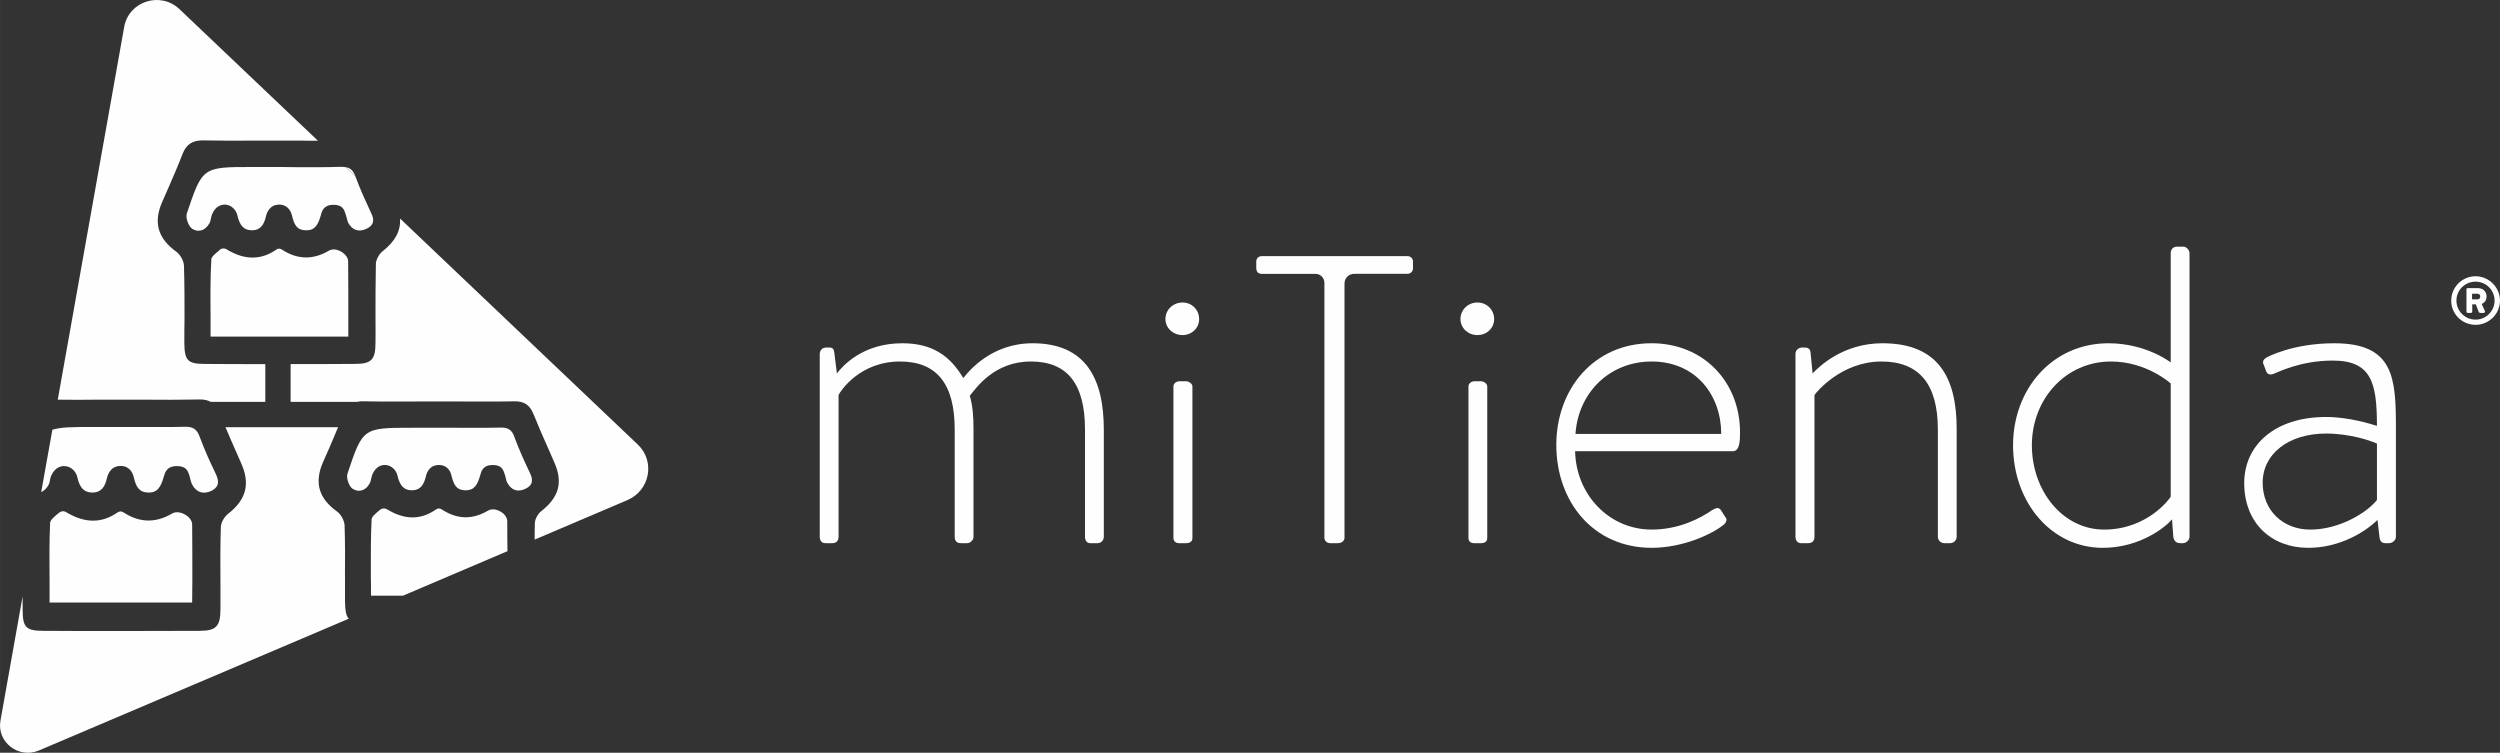
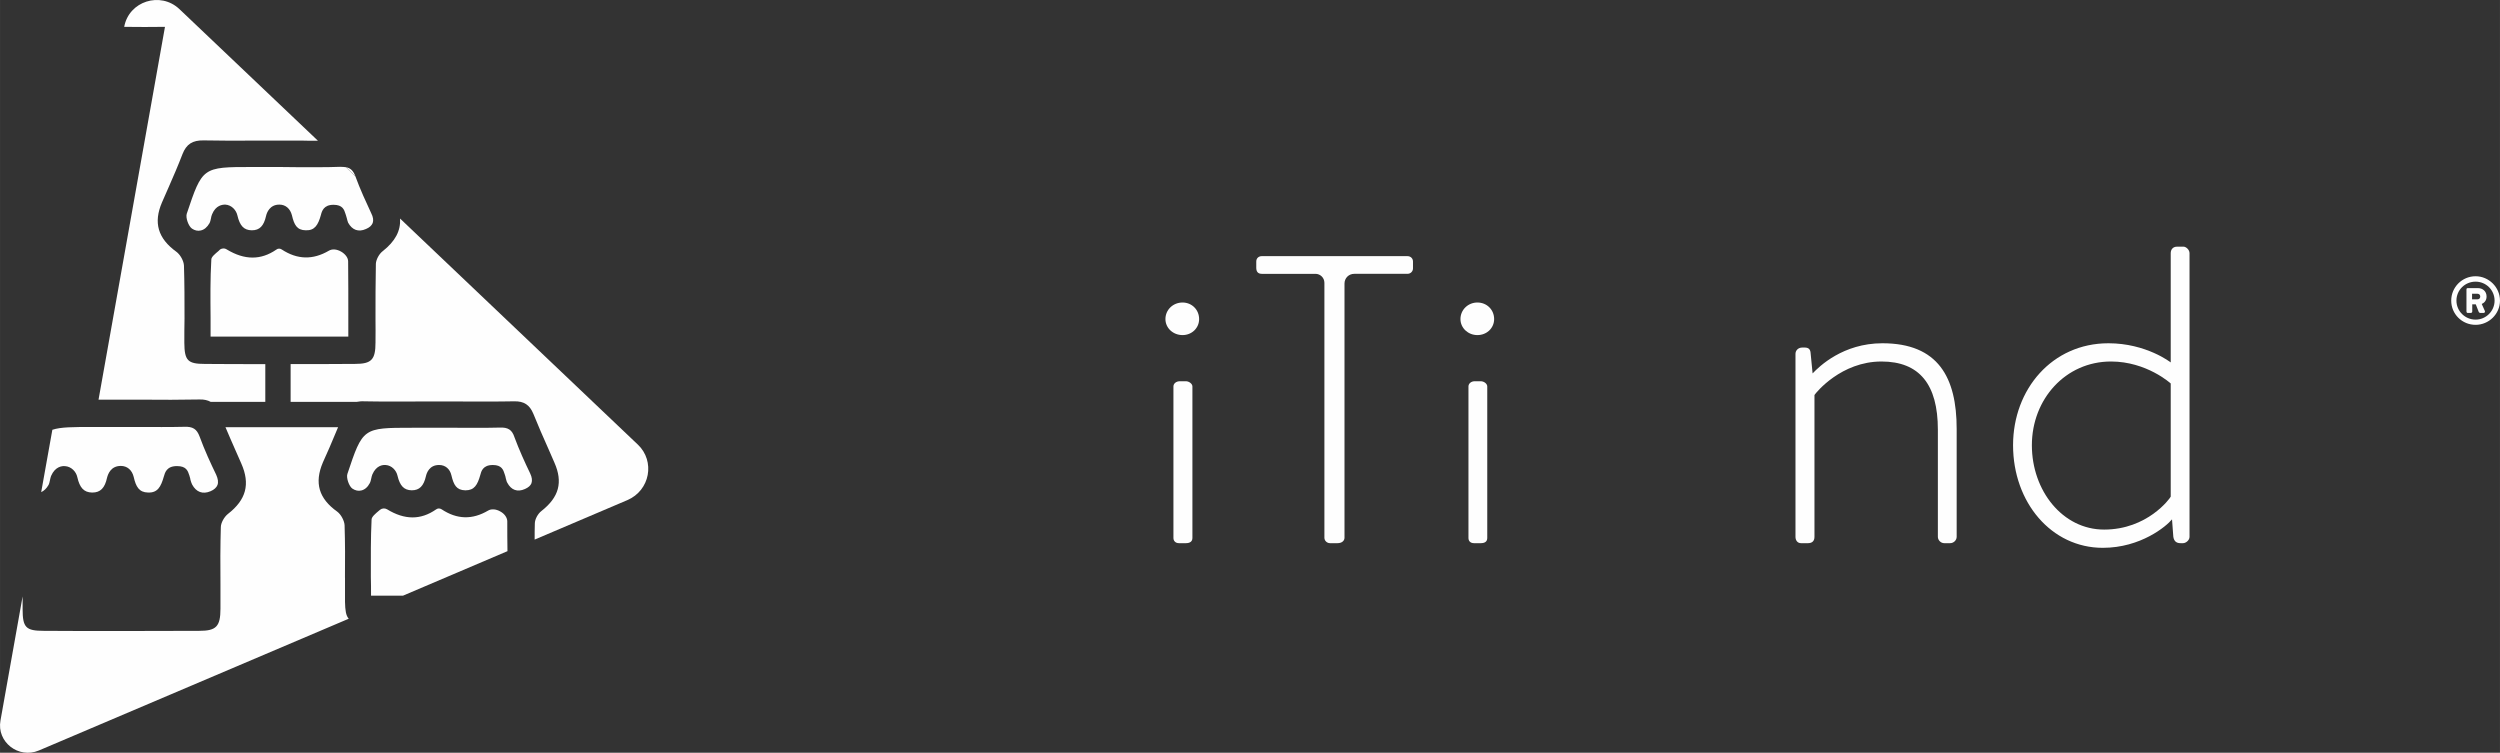
<svg xmlns="http://www.w3.org/2000/svg" xml:space="preserve" width="94.914mm" height="28.579mm" version="1.1" style="shape-rendering:geometricPrecision; text-rendering:geometricPrecision; image-rendering:optimizeQuality; fill-rule:evenodd; clip-rule:evenodd" viewBox="0 0 8656.12 2606.43">
  <rect x="0" y="0" width="8656.12" height="2606.43" fill="#333333" stroke="none" />
  <defs>
    <style type="text/css">
   
    .fil0 {fill:#FEFEFE;fill-rule:nonzero}
   
  </style>
  </defs>
  <g id="Capa_x0020_1">
    <path class="fil0" d="M8487.28 1040.94c0,46.39 37.38,83.79 84.42,83.79 45.75,0 84.41,-37.38 84.41,-83.79 0,-46.39 -38.66,-84.41 -84.41,-84.41 -47.04,0 -84.42,38.02 -84.42,84.41zm18.06 0c0,-36.74 29.65,-65.72 66.37,-65.72 36.11,0 65.72,29.01 65.72,65.72 0,36.11 -29.65,65.73 -65.72,65.73 -36.75,0 -66.37,-29.66 -66.37,-65.73zm34.79 38.03c0,1.94 1.28,4.5 3.87,4.5l11.6 0c2.59,0 4.51,-2.59 4.51,-4.5l0 -25.15 12.24 0 10.31 26.43c1.28,1.27 2.6,3.22 4.51,3.22l12.88 0c2.59,0 5.14,-3.22 3.87,-6.46l-10.96 -24.51c7.1,-3.22 16.74,-10.31 16.74,-25.78 0,-18.7 -14.19,-29.02 -29.02,-29.02l-36.74 0c-2.59,0 -3.87,1.92 -3.87,4.51l0 76.68 0.07 0.09zm19.33 -42.53l0 -19.33 18.7 0c5.77,0 9.64,3.87 9.64,9.65 0,5.81 -3.87,9.69 -9.64,9.69l-18.7 0z" />
-     <path class="fil0" d="M2838.43 1225.28c0,-11.6 8.37,-21.92 21.92,-21.92l12.24 0c10.32,0 14.83,5.82 16.11,17.42l9.01 72.18c19.33,-25.14 88.28,-104.42 226.19,-104.42 105.06,0 165.65,43.84 211.4,120.53 20.61,-26.42 99.25,-120.53 239.75,-120.53 186.26,0 246.84,125.03 246.84,299.05l0 371.2c0,11.6 -9.01,21.92 -21.92,21.92l-25.14 0c-10.32,0 -18.06,-7.73 -18.06,-21.92l0 -371.2c0,-156.6 -59.3,-235.88 -187.53,-235.88 -127.62,0 -189.48,92.16 -211.4,118.58 10.32,35.43 12.88,72.18 12.88,117.3l0 371.2c0,11.6 -11.6,21.92 -21.92,21.92l-22.56 0c-12.88,0 -20.6,-7.73 -20.6,-21.92l0 -371.2c0,-156.6 -60.58,-235.88 -189.49,-235.88 -138.55,0 -205.58,101.2 -212.68,116.02l0 491.09c0,14.19 -7.73,21.92 -21.92,21.92l-23.84 0c-13.55,0 -19.33,-10.32 -19.33,-21.92l0 -633.5 0.07 -0.05z" />
    <path class="fil0" d="M4585.64 979.09c0,-17.42 -14.19,-30.93 -30.93,-30.93l-185.62 0c-14.82,0 -19.33,-9.01 -19.33,-21.28l0 -21.29c0,-11.6 8.37,-18.7 19.33,-18.7l504.01 0c11.6,0 19.33,8.37 19.33,18.7l0 23.84c0,9.65 -7.73,18.7 -19.33,18.7l-184.31 0c-18.7,0 -33.52,14.83 -33.52,33.52l0 880.35c0,10.31 -9.01,18.7 -23.84,18.7l-26.42 0c-10.32,0 -19.33,-8.37 -19.33,-18.7l0 -882.93 -0.03 0.03z" />
    <path class="fil0" d="M5084.46 1338.08c0,-9.69 9.01,-18.05 21.92,-18.05l20.6 0c10.96,0 22.56,8.36 22.56,18.05l0 524.61c0,11.61 -7.1,18.06 -22.56,18.06l-23.19 0c-13.55,0 -19.33,-8.37 -19.33,-18.06l0 -524.61zm-27.7 -233.28c0,-32.25 26.42,-57.36 58.63,-57.36 32.88,0 57.99,25.14 57.99,57.36 0,30.93 -25.15,55.44 -57.99,55.44 -32.21,0 -58.63,-24.51 -58.63,-55.44z" />
    <path class="fil0" d="M4062.94 1338.08c0,-9.69 9.01,-18.05 22.56,-18.05l20.61 0c10.31,0 22.55,8.36 22.55,18.05l0 524.61c0,11.61 -7.73,18.06 -22.55,18.06l-23.84 0c-12.88,0 -19.33,-8.37 -19.33,-18.06l0 -524.61zm-27.7 -233.28c0,-32.25 26.42,-57.36 59.31,-57.36 32.24,0 57.36,25.14 57.36,57.36 0,30.93 -25.15,55.44 -57.36,55.44 -32.89,0 -59.31,-24.51 -59.31,-55.44z" />
-     <path class="fil0" d="M5959.66 1502.42c0,-133.41 -87.01,-250.71 -241.02,-250.71 -147.6,0 -254.57,110.21 -263.58,250.71l504.63 0 -0.03 0zm-241.02 -313.88c180.44,0 306.11,134.68 306.11,308.06 0,26.42 0,65.73 -25.15,65.73l-545.86 0c3.23,151.46 118.58,271.31 264.9,271.31 96.01,0 168.84,-39.31 210.09,-67.68 14.83,-8.37 21.92,-9.69 29.66,0l16.1 25.14c5.82,5.82 4.51,17.42 -7.09,26.42 -39.95,32.25 -140.5,79.28 -248.76,79.28 -201.09,0 -329.99,-158.55 -329.99,-356.41 0,-192.04 128.9,-351.9 329.99,-351.9l0 0.05z" />
    <path class="fil0" d="M6216.78 1225.28c0,-11.6 9.01,-21.92 23.84,-21.92l7.73 0c13.55,0 19.33,5.82 20.61,17.42l7.09 72.18c22.56,-23.84 105.07,-104.42 241.7,-104.42 193.35,0 257.13,118.58 257.13,296.46l0 373.79c0,11.6 -10.32,21.92 -22.56,21.92l-20.61 0c-11.6,0 -21.92,-10.32 -21.92,-21.92l0 -371.2c0,-156.6 -63.81,-235.87 -195.27,-235.87 -139.23,0 -226.19,106.98 -232.01,116.02l0 491.09c0,14.18 -7.73,21.92 -22.56,21.92l-23.84 0c-12.88,0 -19.33,-10.31 -19.33,-21.92l0 -633.51 0 -0.05z" />
    <path class="fil0" d="M7285.33 1833.68c149.51,0 227.51,-106.98 230.73,-114.07l0 -391.85c0,0 -83.15,-76.05 -206.86,-76.05 -157.25,0 -273.91,130.18 -273.91,290.01 0,157.24 106.34,291.95 250.07,291.95l-0.04 0.01zm14.83 -645.14c131.48,0 215.91,66.4 215.91,66.4l0 -378.29c0,-12.24 7.1,-22.56 21.92,-22.56l22.56 0c8.36,0 20.6,10.31 20.6,22.56l0 982.17c0,11.6 -12.24,21.92 -22.56,21.92l-8.37 0c-13.55,0 -22.55,-5.78 -25.14,-21.92l-4.51 -60.58c-19.33,23.84 -108.25,98.6 -239.75,98.6 -177.88,0 -310.65,-157.24 -310.65,-355.09 0,-194.62 136,-353.18 329.99,-353.18l0 -0.04z" />
-     <path class="fil0" d="M7999.39 1833.68c103.75,0 198.5,-61.22 230.73,-102.47l0 -195.27c-21.92,-10.32 -94.1,-34.8 -175.93,-34.8 -130.18,0 -219.77,70.27 -219.77,170.16 0,96.65 70.91,162.42 164.97,162.42l0 -0.04zm54.77 -389.92c78.64,0 158.55,25.14 175.93,30.93 0,-149.5 -18.7,-226.19 -153.38,-226.19 -112.8,0 -190.75,41.25 -204.31,45.76 -14.83,5.82 -23.2,0 -26.43,-10.32l-7.73 -20.6c-7.1,-12.88 1.95,-20.61 9.01,-25.15 4.51,-2.59 91.52,-49.62 235.24,-49.62 206.87,0 213.32,120.53 213.32,294.51l0 375.74c0,11.6 -12.24,21.92 -23.84,21.92l-12.23 0c-11.61,0 -18.7,-5.77 -20.61,-19.33l-7.1 -61.22c-43.16,42.53 -131.48,96.65 -239.75,96.65 -126.94,0 -221.69,-85.06 -221.69,-224.28 0,-130.82 105.06,-228.78 283.58,-228.78l-0.04 -0.01z" />
    <path class="fil0" d="M1197.6 578.87l32.89 31.57c-7.1,-18.7 -16.11,-28.38 -32.89,-31.57z" />
    <path class="fil0" d="M1194.37 1999.96c0.64,-59.31 0.64,-120.53 -1.28,-181.11 -0.64,-15.46 -12.24,-37.38 -25.14,-47.03 -64.45,-45.76 -79.92,-99.88 -50.26,-170.15 7.73,-17.42 15.46,-34.8 23.19,-52.21 9.65,-23.2 19.97,-46.4 29.66,-70.23l-389.89 0c10.96,26.42 22.56,52.21 33.52,77.32 7.1,16.11 14.19,32.21 21.29,48.34 31.56,71.55 16.74,125.67 -46.39,174.66 -12.88,10.32 -24.48,30.93 -24.48,45.76 -1.95,65.72 -1.95,132.76 -1.28,197.85 0,28.34 0,56.08 0,84.42 0,61.86 -14.83,76.68 -73.45,76.68 -91.52,0 -184.98,0.65 -279.05,0.65 -85.69,0 -172.7,0 -259.07,-0.65 -62.54,0 -73.46,-11.6 -73.46,-75.4 0,-14.19 0,-29.02 0,-43.85l-76.68 429.87c-13.55,74.14 62.5,133.41 132.76,103.75l1073.05 -456.29c-9.64,-10.96 -12.24,-28.38 -12.88,-58.63 0,-27.7 0,-56.08 0,-83.79l-0.16 0.05z" />
    <path class="fil0" d="M1178.91 577.59c-49.62,1.92 -100.53,1.28 -149.51,1.28 -19.97,0 -40.61,-0.64 -60.58,-0.64l-95.38 0c-0.64,0 -0.64,0 -1.28,0 -171.43,0 -171.43,0.64 -225.55,161.74 -4.51,13.55 5.82,43.17 18.05,51.58 9.69,6.46 19.97,9.01 30.3,6.46 12.23,-2.59 22.56,-11.6 30.29,-25.15 2.59,-4.5 3.87,-10.96 5.14,-16.74 0.64,-4.51 1.92,-9.65 3.87,-14.19 12.88,-31.56 36.08,-33.52 45.75,-33.52 22.56,1.27 38.03,19.96 41.9,37.38 8.37,36.07 22.56,50.9 48.98,51.57 0.64,0 0.64,0 1.28,0 26.42,0 41.25,-14.83 48.98,-49.62 2.59,-11.6 12.88,-39.3 45.76,-39.3 0,0 0,0 0.64,0 21.28,0 37.38,14.18 43.16,36.74 7.73,33.52 17.42,51.58 47.67,52.21 31.57,1.28 43.17,-18.7 52.86,-53.49 3.22,-12.88 9.64,-34.79 43.16,-34.79 0,0 0.64,0 0.64,0 30.93,0 36.75,16.74 41.25,31.56l1.28 3.87c1.28,3.23 1.92,7.1 3.23,10.96 1.28,5.14 2.59,10.96 4.51,15.46 14.18,25.79 36.07,33.52 61.86,21.92 12.24,-5.14 19.33,-11.6 23.19,-20.6 3.23,-9.01 1.95,-20.61 -5.13,-34.16 -17.42,-37.38 -38.03,-81.82 -54.77,-127.62 0,0 0,0 0,0l-32.89 -31.56c-5.14,-0.64 -11.6,-1.28 -18.7,-1.28l0.04 -0.08z" />
    <path class="fil0" d="M167.75 1679.63c2.59,-4.51 3.87,-10.96 5.13,-16.74 1.28,-5.14 1.95,-10.32 3.87,-14.83 14.19,-32.88 38.03,-34.79 47.67,-34.15 23.2,1.28 39.31,19.97 43.17,38.02 8.37,37.38 23.19,52.86 50.9,53.49 0.64,0 0.64,0 1.28,0 27.7,0 43.16,-15.46 50.9,-51.57 3.23,-12.24 12.88,-40.62 47.72,-40.62 0,0 0,0 0,0 21.92,0 38.66,14.19 44.48,38.03 7.73,34.15 18.7,53.49 49.62,54.13 32.89,1.28 44.49,-19.33 54.77,-55.44 3.87,-13.55 9.69,-36.12 45.12,-36.12 0,0 0,0 0.65,0 31.56,0 37.38,16.11 42.53,32.25l1.28 4.5c1.27,3.23 1.94,7.1 2.59,10.96 1.92,5.78 3.22,11.6 5.77,16.11 14.19,26.42 36.75,34.79 63.81,23.19 12.24,-5.14 20.61,-12.88 23.84,-21.28 3.87,-9.69 1.92,-21.92 -4.51,-36.11 -18.69,-38.66 -39.94,-84.42 -57.36,-132.13 -9.64,-25.79 -23.19,-34.8 -53.48,-33.52 -51.58,1.28 -103.76,0.64 -154.69,0.64 -20.6,0 -41.89,0 -63.17,0l-98.6 0c-0.64,0 -0.64,0 -1.28,0 -67.68,0 -109.57,0 -138.54,9.69l-38.66 215.91c9.69,-4.5 18.69,-12.88 25.14,-24.47l0.06 0.08z" />
-     <path class="fil0" d="M341.1 1383.84c51.57,0 102.47,0 154.01,0 63.81,0.64 130.18,0.64 195.27,-0.64 15.47,-0.65 29.01,2.59 39.3,8.36l188.85 0 0 -130.81c-68.96,0 -138.54,0 -208.81,-0.65 -59.95,0 -70.91,-11.6 -71.55,-72.82 0,-28.37 0,-56.72 0.65,-84.41 0,-59.95 0,-122.44 -1.92,-183.03 -0.65,-16.11 -12.24,-37.38 -25.79,-47.71 -64.45,-46.39 -80.56,-101.2 -50.26,-171.43 7.73,-18.06 15.46,-35.44 23.19,-52.86 16.11,-36.74 32.89,-75.4 47.67,-114.07 13.55,-34.79 34.8,-48.34 73.46,-47.67 62.5,1.28 125.67,1.28 186.9,0.64 50.26,0 99.88,0 149.5,0 19.33,0.65 39.31,0.65 59.31,0.65l-479.49 -455.66c-65.72,-62.54 -175.29,-27.7 -191.4,61.22l-230.06 1290.87c47.04,0.65 94.75,0.65 141.14,0l0.04 0.01z" />
+     <path class="fil0" d="M341.1 1383.84c51.57,0 102.47,0 154.01,0 63.81,0.64 130.18,0.64 195.27,-0.64 15.47,-0.65 29.01,2.59 39.3,8.36l188.85 0 0 -130.81c-68.96,0 -138.54,0 -208.81,-0.65 -59.95,0 -70.91,-11.6 -71.55,-72.82 0,-28.37 0,-56.72 0.65,-84.41 0,-59.95 0,-122.44 -1.92,-183.03 -0.65,-16.11 -12.24,-37.38 -25.79,-47.71 -64.45,-46.39 -80.56,-101.2 -50.26,-171.43 7.73,-18.06 15.46,-35.44 23.19,-52.86 16.11,-36.74 32.89,-75.4 47.67,-114.07 13.55,-34.79 34.8,-48.34 73.46,-47.67 62.5,1.28 125.67,1.28 186.9,0.64 50.26,0 99.88,0 149.5,0 19.33,0.65 39.31,0.65 59.31,0.65l-479.49 -455.66c-65.72,-62.54 -175.29,-27.7 -191.4,61.22c47.04,0.65 94.75,0.65 141.14,0l0.04 0.01z" />
    <path class="fil0" d="M1780.88 1512.71c-8.37,-24.48 -21.92,-33.52 -50.91,-32.21 -49.62,1.28 -99.24,0.64 -147.59,0.64 -20.61,0 -40.62,0 -60.58,0l-94.74 0c0,0 -0.65,0 -0.65,0 -170.15,0 -170.15,0 -223.64,159.83 -4.51,13.55 5.82,43.17 17.42,50.91 9.65,6.46 20.61,9.01 30.29,6.46 12.24,-2.59 22.56,-11.6 29.66,-25.15 2.59,-4.5 3.87,-10.31 5.14,-16.1 1.28,-5.14 1.92,-9.69 3.87,-14.19 13.55,-31.56 36.08,-33.52 45.75,-32.88 21.92,1.28 37.39,19.33 41.26,36.74 8.36,35.43 22.56,50.26 48.98,50.9 0,0 0.64,0 0.64,0 26.42,0 41.25,-14.82 48.98,-48.98 2.59,-11.6 12.24,-38.66 45.13,-38.66 0.64,0 0.64,0 0.64,0 21.28,0 37.38,13.55 42.53,36.11 7.73,32.89 17.42,50.91 47.67,51.58 0,0 0.64,0 1.28,0 30.29,0 41.25,-18.7 50.9,-52.85 3.23,-12.88 9.01,-34.8 43.17,-34.8 0,0 0,0 0.64,0 30.29,0 36.07,16.74 40.61,31.56l1.28 3.87c1.28,3.23 1.92,7.1 2.59,10.32 1.92,5.82 2.59,11.6 5.14,15.46 13.55,25.79 35.44,33.52 61.22,21.92 11.6,-5.14 19.33,-11.6 22.56,-19.97 3.23,-9.69 1.95,-20.6 -4.51,-34.15 -18.05,-37.38 -38.02,-81.19 -54.76,-126.31l0.02 -0.04z" />
-     <path class="fil0" d="M640.15 1781.46c-16.11,-9.01 -32.89,-10.32 -44.49,-3.23 -57.36,33.52 -112.8,32.21 -168.84,-4.5 -5.82,-3.88 -13.55,-3.88 -19.97,0.64 -54.77,38.02 -112.8,38.02 -177.25,-0.64 -7.73,-5.14 -18.05,-4.51 -25.14,1.92l-4.51 3.22c-12.88,10.96 -25.79,21.92 -26.42,30.93 -3.23,68.96 -2.59,136.64 -1.95,208.18 0,23.19 0,45.75 0,68.31l493.67 0c0,-25.14 0.65,-50.26 0.65,-74.77 0,-67.04 0,-130.82 -0.65,-195.27 0,-12.88 -9.64,-26.43 -25.14,-34.8l0.04 0z" />
    <path class="fil0" d="M1756.37 1804.02c-0.64,-12.23 -9.65,-25.14 -23.84,-32.88 -15.46,-9.01 -31.56,-9.69 -42.53,-3.23 -54.77,32.24 -107.62,30.93 -161.1,-4.51 -5.82,-3.87 -13.55,-3.87 -19.33,0.65 -52.85,36.74 -108.25,36.74 -169.51,-0.65 -7.73,-4.5 -17.42,-3.87 -24.47,1.92l-3.87 3.23c-12.24,10.32 -24.51,20.61 -25.15,29.66 -3.22,65.73 -2.59,130.18 -2.59,199.13 0.65,21.29 0.65,43.17 0.65,65.09l110.83 0 361.56 -154.01c-0.65,-34.79 -0.65,-69.59 -0.65,-104.39l0 -0.01z" />
    <path class="fil0" d="M1206 1093.15c0,-64.45 0,-125.66 -0.64,-188.16 0,-12.24 -9.69,-25.15 -23.84,-33.52 -15.46,-9.01 -31.56,-10.32 -43.16,-3.23 -55.44,32.24 -108.93,30.93 -163.06,-4.51 -5.82,-3.87 -12.88,-3.87 -18.7,0.65 -53.49,36.74 -109.57,36.74 -171.43,-0.65 -7.73,-5.13 -18.06,-4.5 -24.48,1.28l-3.87 3.87c-12.24,10.32 -25.14,20.61 -25.14,29.66 -3.87,66.4 -3.23,132.13 -2.59,201.09 0,21.92 0,43.8 0,65.73l476.89 0c0,-24.48 0,-48.34 0,-72.18l0.01 -0.01z" />
    <path class="fil0" d="M2208.16 1539.13l-822.98 -782.41c2.59,42.53 -16.74,78.64 -59.95,112.8 -12.88,9.64 -23.2,29.65 -23.84,43.8 -1.28,63.81 -1.28,128.25 -1.28,191.4 0,27.06 0.64,54.13 0,81.19 0,59.31 -13.55,74.1 -70.91,74.1 -72.82,0.64 -147.59,0.64 -222.96,0.64l0 130.82 228.78 0 0 0c7.73,-1.28 16.11,-2.59 25.79,-1.92 61.86,1.28 124.39,0.64 184.98,0.64 49.62,0 99.24,0 148.87,0 60.58,0 123.76,0.64 185.62,-0.64 34.15,-0.64 53.49,12.24 66.37,43.16 16.74,41.25 34.79,83.15 52.85,123.08 6.46,15.47 13.55,30.3 19.97,45.76 30.29,68.32 16.1,119.85 -44.49,167.56 -12.88,9.65 -23.19,29.01 -23.19,43.8 -0.65,18.06 -0.65,36.75 -0.65,55.44l320.94 -136.63c78.64,-33.52 97.33,-134.68 36.08,-192.71l0 0.1z" />
  </g>
</svg>